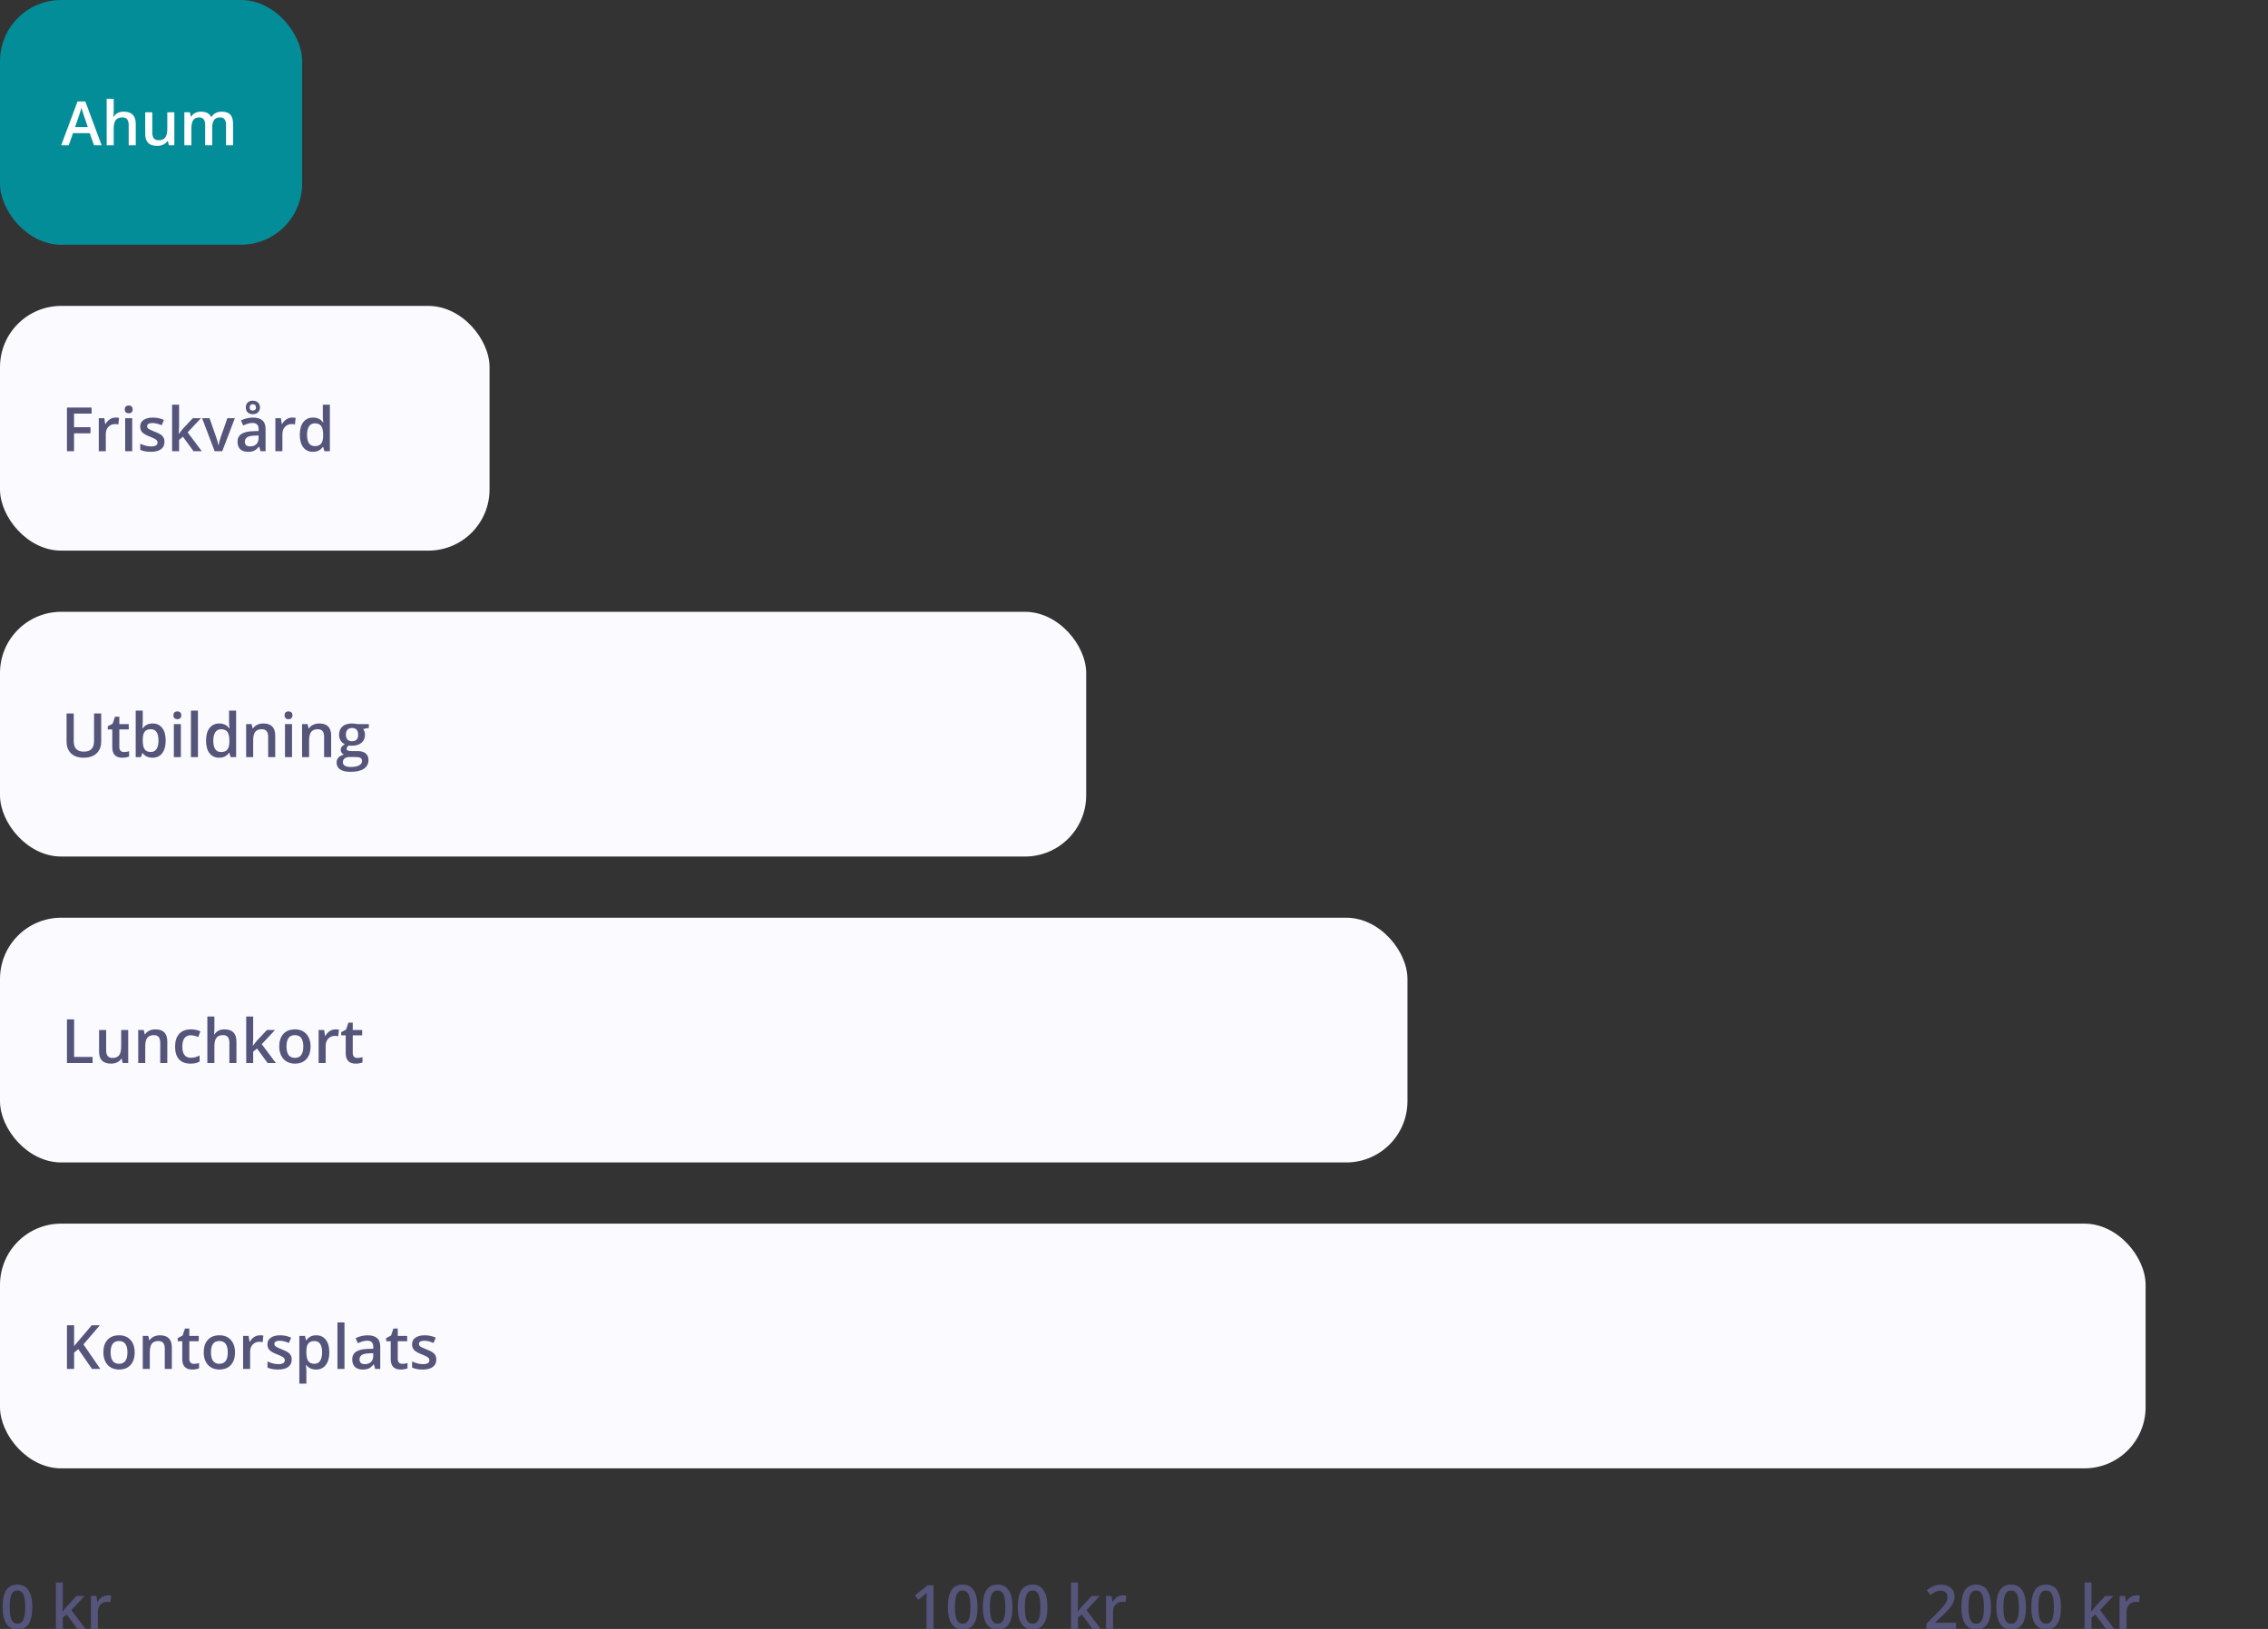
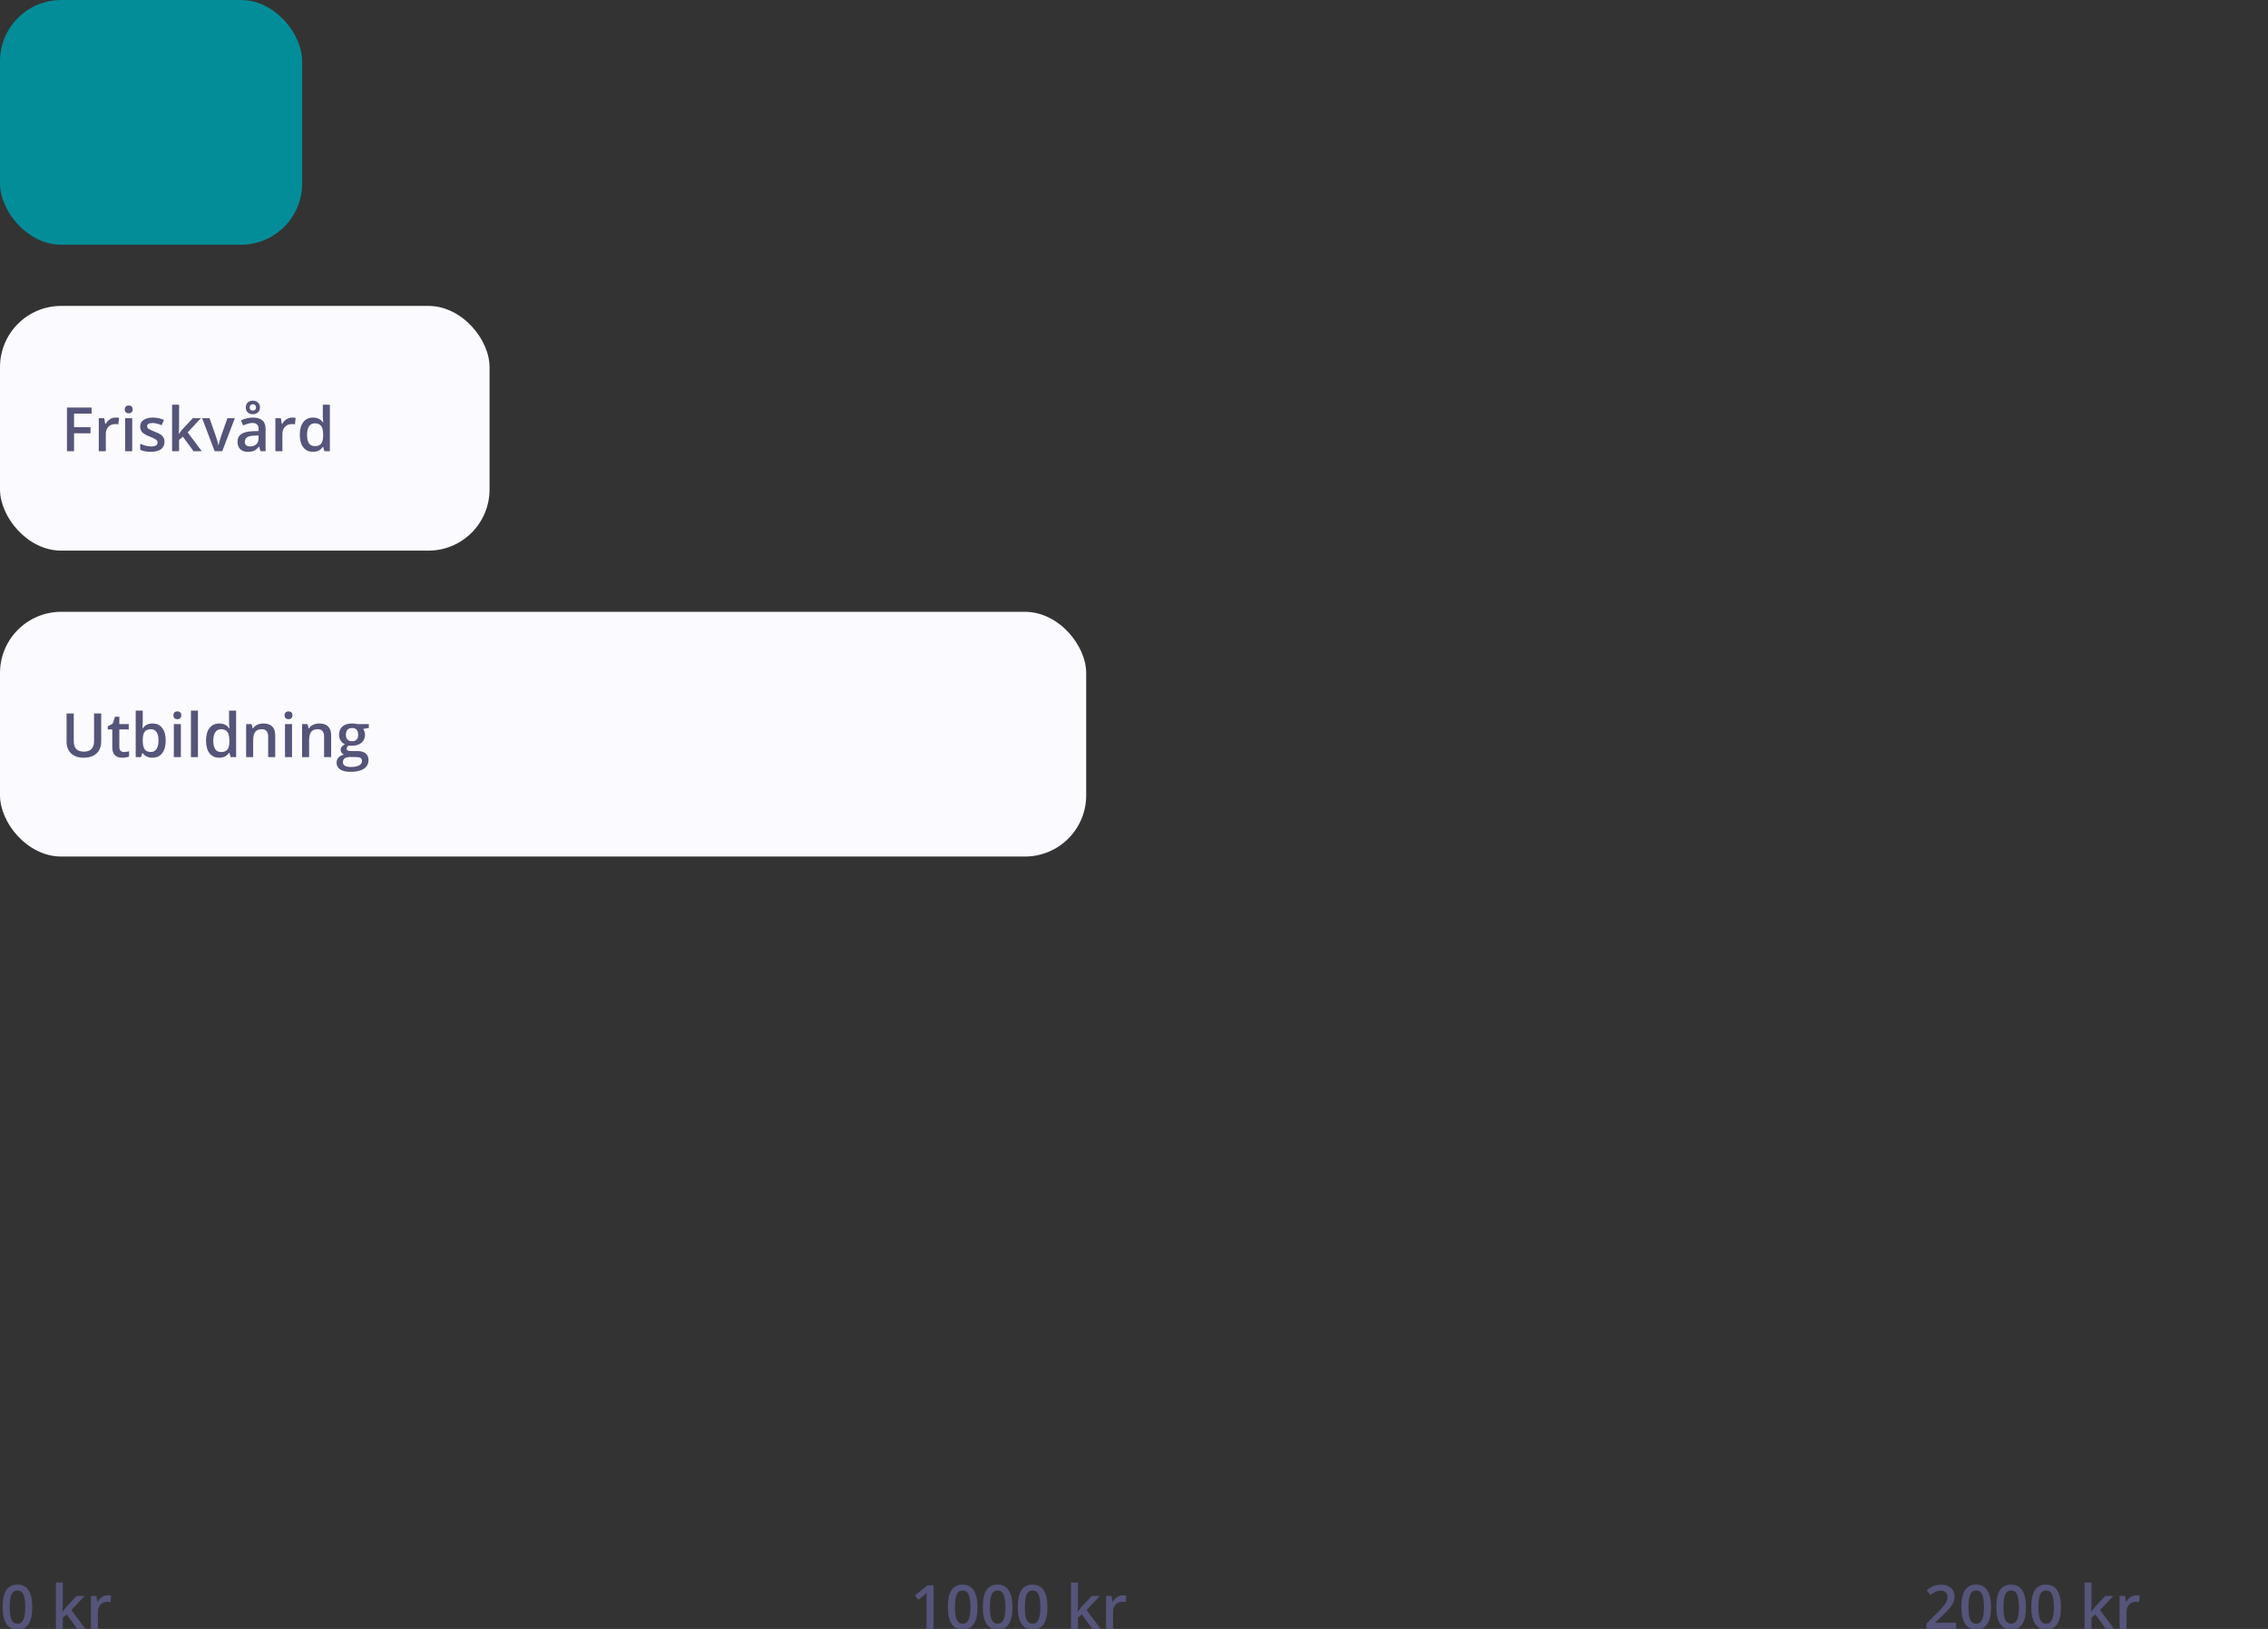
<svg xmlns="http://www.w3.org/2000/svg" width="593" height="426" viewBox="0 0 593 426" fill="none">
  <rect x="0" y="0" width="593" height="426" fill="#333333" stroke="none" />
  <g clip-path="url(#clip0)">
-     <rect y="240" width="368" height="64" rx="16" fill="#FAFAFF" />
-     <path d="M17.508 278V266.578H19.375V276.398H24.211V278H17.508ZM32.078 278L31.82 276.867H31.727C31.471 277.268 31.107 277.583 30.633 277.812C30.164 278.042 29.628 278.156 29.023 278.156C27.977 278.156 27.195 277.896 26.68 277.375C26.164 276.854 25.906 276.065 25.906 275.008V269.359H27.758V274.688C27.758 275.349 27.893 275.846 28.164 276.18C28.435 276.508 28.859 276.672 29.438 276.672C30.208 276.672 30.773 276.443 31.133 275.984C31.497 275.521 31.68 274.747 31.68 273.664V269.359H33.523V278H32.078ZM43.742 278H41.898V272.688C41.898 272.021 41.763 271.523 41.492 271.195C41.227 270.867 40.802 270.703 40.219 270.703C39.443 270.703 38.875 270.932 38.516 271.391C38.156 271.849 37.977 272.617 37.977 273.695V278H36.141V269.359H37.578L37.836 270.492H37.93C38.19 270.081 38.56 269.763 39.039 269.539C39.518 269.315 40.05 269.203 40.633 269.203C42.706 269.203 43.742 270.258 43.742 272.367V278ZM49.781 278.156C48.474 278.156 47.479 277.776 46.797 277.016C46.12 276.25 45.781 275.154 45.781 273.727C45.781 272.273 46.135 271.156 46.844 270.375C47.557 269.594 48.586 269.203 49.93 269.203C50.841 269.203 51.661 269.372 52.391 269.711L51.836 271.188C51.06 270.885 50.419 270.734 49.914 270.734C48.419 270.734 47.672 271.727 47.672 273.711C47.672 274.68 47.857 275.409 48.227 275.898C48.602 276.383 49.148 276.625 49.867 276.625C50.685 276.625 51.458 276.422 52.188 276.016V277.617C51.859 277.81 51.508 277.948 51.133 278.031C50.763 278.115 50.312 278.156 49.781 278.156ZM61.82 278H59.977V272.688C59.977 272.021 59.841 271.523 59.57 271.195C59.305 270.867 58.88 270.703 58.297 270.703C57.526 270.703 56.958 270.935 56.594 271.398C56.234 271.857 56.055 272.628 56.055 273.711V278H54.219V265.844H56.055V268.93C56.055 269.424 56.023 269.953 55.961 270.516H56.078C56.328 270.099 56.675 269.776 57.117 269.547C57.565 269.318 58.086 269.203 58.68 269.203C60.773 269.203 61.82 270.258 61.82 272.367V278ZM66.148 273.438L67.188 272.141L69.797 269.359H71.914L68.438 273.07L72.133 278H69.977L67.203 274.211L66.195 275.039V278H64.375V265.844H66.195V271.773L66.102 273.438H66.148ZM81.195 273.664C81.195 275.076 80.833 276.177 80.109 276.969C79.385 277.76 78.378 278.156 77.086 278.156C76.279 278.156 75.565 277.974 74.945 277.609C74.326 277.245 73.849 276.721 73.516 276.039C73.182 275.357 73.016 274.565 73.016 273.664C73.016 272.263 73.375 271.169 74.094 270.383C74.812 269.596 75.826 269.203 77.133 269.203C78.383 269.203 79.372 269.607 80.102 270.414C80.831 271.216 81.195 272.299 81.195 273.664ZM74.906 273.664C74.906 275.659 75.643 276.656 77.117 276.656C78.576 276.656 79.305 275.659 79.305 273.664C79.305 271.69 78.57 270.703 77.102 270.703C76.331 270.703 75.771 270.958 75.422 271.469C75.078 271.979 74.906 272.711 74.906 273.664ZM87.695 269.203C88.065 269.203 88.37 269.229 88.609 269.281L88.43 270.992C88.169 270.93 87.898 270.898 87.617 270.898C86.883 270.898 86.287 271.138 85.828 271.617C85.375 272.096 85.148 272.719 85.148 273.484V278H83.312V269.359H84.75L84.992 270.883H85.086C85.372 270.367 85.745 269.958 86.203 269.656C86.667 269.354 87.164 269.203 87.695 269.203ZM93.438 276.672C93.885 276.672 94.333 276.602 94.781 276.461V277.844C94.578 277.932 94.315 278.005 93.992 278.062C93.674 278.125 93.344 278.156 93 278.156C91.26 278.156 90.391 277.24 90.391 275.406V270.75H89.211V269.938L90.477 269.266L91.102 267.438H92.234V269.359H94.695V270.75H92.234V275.375C92.234 275.818 92.344 276.146 92.562 276.359C92.787 276.568 93.078 276.672 93.438 276.672Z" fill="#55547A" />
    <rect width="79" height="64" rx="16" fill="#038D99" />
-     <path d="M24.594 38L23.453 34.828H19.086L17.969 38H16L20.273 26.531H22.305L26.578 38H24.594ZM22.961 33.219L21.891 30.109C21.812 29.901 21.703 29.573 21.562 29.125C21.427 28.677 21.333 28.349 21.281 28.141C21.141 28.781 20.935 29.482 20.664 30.242L19.633 33.219H22.961ZM35.492 38H33.648V32.688C33.648 32.021 33.513 31.523 33.242 31.195C32.977 30.867 32.552 30.703 31.969 30.703C31.198 30.703 30.63 30.935 30.266 31.398C29.906 31.857 29.727 32.628 29.727 33.711V38H27.891V25.844H29.727V28.93C29.727 29.424 29.695 29.953 29.633 30.516H29.75C30 30.099 30.346 29.776 30.789 29.547C31.237 29.318 31.758 29.203 32.352 29.203C34.445 29.203 35.492 30.258 35.492 32.367V38ZM44.141 38L43.883 36.867H43.789C43.534 37.268 43.169 37.583 42.695 37.812C42.227 38.042 41.69 38.156 41.086 38.156C40.039 38.156 39.258 37.896 38.742 37.375C38.227 36.854 37.969 36.065 37.969 35.008V29.359H39.82V34.688C39.82 35.349 39.956 35.846 40.227 36.18C40.497 36.508 40.922 36.672 41.5 36.672C42.271 36.672 42.836 36.443 43.195 35.984C43.56 35.521 43.742 34.747 43.742 33.664V29.359H45.586V38H44.141ZM55.484 38H53.641V32.672C53.641 32.01 53.516 31.518 53.266 31.195C53.016 30.867 52.625 30.703 52.094 30.703C51.385 30.703 50.865 30.935 50.531 31.398C50.203 31.857 50.039 32.622 50.039 33.695V38H48.203V29.359H49.641L49.898 30.492H49.992C50.232 30.081 50.578 29.763 51.031 29.539C51.49 29.315 51.992 29.203 52.539 29.203C53.867 29.203 54.747 29.656 55.18 30.562H55.305C55.56 30.135 55.919 29.802 56.383 29.562C56.846 29.323 57.378 29.203 57.977 29.203C59.008 29.203 59.758 29.463 60.227 29.984C60.7 30.505 60.938 31.299 60.938 32.367V38H59.102V32.672C59.102 32.01 58.974 31.518 58.719 31.195C58.469 30.867 58.078 30.703 57.547 30.703C56.833 30.703 56.31 30.927 55.977 31.375C55.648 31.818 55.484 32.5 55.484 33.422V38Z" fill="white" />
    <rect y="160" width="284" height="64" rx="16" fill="#FAFAFF" />
    <path d="M26.461 186.578V193.969C26.461 194.812 26.279 195.552 25.914 196.188C25.555 196.818 25.031 197.305 24.344 197.648C23.662 197.987 22.844 198.156 21.891 198.156C20.474 198.156 19.372 197.781 18.586 197.031C17.799 196.281 17.406 195.25 17.406 193.938V186.578H19.281V193.805C19.281 194.747 19.5 195.443 19.938 195.891C20.375 196.339 21.047 196.562 21.953 196.562C23.713 196.562 24.594 195.638 24.594 193.789V186.578H26.461ZM32.406 196.672C32.854 196.672 33.302 196.602 33.75 196.461V197.844C33.547 197.932 33.284 198.005 32.961 198.062C32.643 198.125 32.312 198.156 31.969 198.156C30.229 198.156 29.359 197.24 29.359 195.406V190.75H28.18V189.938L29.445 189.266L30.07 187.438H31.203V189.359H33.664V190.75H31.203V195.375C31.203 195.818 31.312 196.146 31.531 196.359C31.755 196.568 32.047 196.672 32.406 196.672ZM39.898 189.203C40.977 189.203 41.815 189.594 42.414 190.375C43.018 191.156 43.32 192.253 43.32 193.664C43.32 195.081 43.016 196.185 42.406 196.977C41.797 197.763 40.95 198.156 39.867 198.156C38.773 198.156 37.925 197.763 37.32 196.977H37.195L36.859 198H35.484V185.844H37.32V188.734C37.32 188.948 37.31 189.266 37.289 189.688C37.268 190.109 37.253 190.378 37.242 190.492H37.32C37.904 189.633 38.763 189.203 39.898 189.203ZM39.422 190.703C38.682 190.703 38.148 190.922 37.82 191.359C37.497 191.792 37.331 192.518 37.32 193.539V193.664C37.32 194.716 37.487 195.479 37.82 195.953C38.154 196.422 38.698 196.656 39.453 196.656C40.104 196.656 40.596 196.398 40.93 195.883C41.268 195.367 41.438 194.622 41.438 193.648C41.438 191.685 40.766 190.703 39.422 190.703ZM47.289 198H45.453V189.359H47.289V198ZM45.344 187.07C45.344 186.742 45.432 186.49 45.609 186.312C45.792 186.135 46.05 186.047 46.383 186.047C46.706 186.047 46.956 186.135 47.133 186.312C47.315 186.49 47.406 186.742 47.406 187.07C47.406 187.383 47.315 187.63 47.133 187.812C46.956 187.99 46.706 188.078 46.383 188.078C46.05 188.078 45.792 187.99 45.609 187.812C45.432 187.63 45.344 187.383 45.344 187.07ZM51.758 198H49.922V185.844H51.758V198ZM57.305 198.156C56.227 198.156 55.385 197.766 54.781 196.984C54.177 196.203 53.875 195.107 53.875 193.695C53.875 192.279 54.18 191.177 54.789 190.391C55.404 189.599 56.253 189.203 57.336 189.203C58.471 189.203 59.336 189.622 59.93 190.461H60.023C59.935 189.841 59.891 189.352 59.891 188.992V185.844H61.734V198H60.297L59.977 196.867H59.891C59.302 197.727 58.44 198.156 57.305 198.156ZM57.797 196.672C58.552 196.672 59.102 196.461 59.445 196.039C59.789 195.612 59.966 194.922 59.977 193.969V193.711C59.977 192.622 59.8 191.849 59.445 191.391C59.091 190.932 58.536 190.703 57.781 190.703C57.135 190.703 56.638 190.966 56.289 191.492C55.94 192.013 55.766 192.758 55.766 193.727C55.766 194.685 55.935 195.417 56.273 195.922C56.612 196.422 57.12 196.672 57.797 196.672ZM71.961 198H70.117V192.688C70.117 192.021 69.982 191.523 69.711 191.195C69.445 190.867 69.021 190.703 68.438 190.703C67.662 190.703 67.094 190.932 66.734 191.391C66.375 191.849 66.195 192.617 66.195 193.695V198H64.359V189.359H65.797L66.055 190.492H66.148C66.409 190.081 66.779 189.763 67.258 189.539C67.737 189.315 68.268 189.203 68.852 189.203C70.924 189.203 71.961 190.258 71.961 192.367V198ZM76.352 198H74.516V189.359H76.352V198ZM74.406 187.07C74.406 186.742 74.495 186.49 74.672 186.312C74.854 186.135 75.112 186.047 75.445 186.047C75.768 186.047 76.018 186.135 76.195 186.312C76.378 186.49 76.469 186.742 76.469 187.07C76.469 187.383 76.378 187.63 76.195 187.812C76.018 187.99 75.768 188.078 75.445 188.078C75.112 188.078 74.854 187.99 74.672 187.812C74.495 187.63 74.406 187.383 74.406 187.07ZM86.586 198H84.742V192.688C84.742 192.021 84.607 191.523 84.336 191.195C84.07 190.867 83.646 190.703 83.062 190.703C82.287 190.703 81.719 190.932 81.359 191.391C81 191.849 80.82 192.617 80.82 193.695V198H78.984V189.359H80.422L80.68 190.492H80.773C81.034 190.081 81.404 189.763 81.883 189.539C82.362 189.315 82.893 189.203 83.477 189.203C85.549 189.203 86.586 190.258 86.586 192.367V198ZM96.438 189.359V190.367L94.961 190.641C95.096 190.823 95.208 191.047 95.297 191.312C95.385 191.578 95.43 191.859 95.43 192.156C95.43 193.047 95.122 193.747 94.508 194.258C93.893 194.768 93.047 195.023 91.969 195.023C91.693 195.023 91.443 195.003 91.219 194.961C90.823 195.206 90.625 195.492 90.625 195.82C90.625 196.018 90.716 196.167 90.898 196.266C91.086 196.365 91.427 196.414 91.922 196.414H93.43C94.383 196.414 95.107 196.617 95.602 197.023C96.096 197.43 96.344 198.016 96.344 198.781C96.344 199.76 95.94 200.516 95.133 201.047C94.326 201.578 93.159 201.844 91.633 201.844C90.456 201.844 89.557 201.635 88.938 201.219C88.318 200.802 88.008 200.208 88.008 199.438C88.008 198.906 88.174 198.458 88.508 198.094C88.846 197.734 89.318 197.484 89.922 197.344C89.677 197.24 89.474 197.073 89.312 196.844C89.156 196.609 89.078 196.365 89.078 196.109C89.078 195.786 89.169 195.513 89.352 195.289C89.534 195.065 89.805 194.844 90.164 194.625C89.716 194.432 89.352 194.12 89.07 193.688C88.794 193.25 88.656 192.74 88.656 192.156C88.656 191.219 88.951 190.492 89.539 189.977C90.133 189.461 90.977 189.203 92.07 189.203C92.315 189.203 92.57 189.221 92.836 189.258C93.107 189.289 93.31 189.323 93.445 189.359H96.438ZM89.648 199.344C89.648 199.74 89.826 200.044 90.18 200.258C90.539 200.471 91.042 200.578 91.688 200.578C92.688 200.578 93.432 200.435 93.922 200.148C94.412 199.862 94.656 199.482 94.656 199.008C94.656 198.633 94.521 198.365 94.25 198.203C93.984 198.047 93.487 197.969 92.758 197.969H91.367C90.841 197.969 90.422 198.091 90.109 198.336C89.802 198.586 89.648 198.922 89.648 199.344ZM90.438 192.156C90.438 192.698 90.576 193.115 90.852 193.406C91.133 193.698 91.534 193.844 92.055 193.844C93.117 193.844 93.648 193.276 93.648 192.141C93.648 191.578 93.516 191.146 93.25 190.844C92.99 190.536 92.591 190.383 92.055 190.383C91.523 190.383 91.12 190.534 90.844 190.836C90.573 191.138 90.438 191.578 90.438 192.156Z" fill="#55547A" />
-     <rect y="320" width="561" height="64" rx="16" fill="#FAFAFF" />
-     <path d="M26.227 358H24.062L20.477 352.828L19.375 353.727V358H17.508V346.578H19.375V352.031C19.885 351.406 20.393 350.805 20.898 350.227L23.984 346.578H26.109C24.115 348.922 22.685 350.591 21.82 351.586L26.227 358ZM35.211 353.664C35.211 355.076 34.849 356.177 34.125 356.969C33.401 357.76 32.393 358.156 31.102 358.156C30.294 358.156 29.581 357.974 28.961 357.609C28.341 357.245 27.865 356.721 27.531 356.039C27.198 355.357 27.031 354.565 27.031 353.664C27.031 352.263 27.391 351.169 28.109 350.383C28.828 349.596 29.841 349.203 31.148 349.203C32.398 349.203 33.388 349.607 34.117 350.414C34.846 351.216 35.211 352.299 35.211 353.664ZM28.922 353.664C28.922 355.659 29.659 356.656 31.133 356.656C32.591 356.656 33.32 355.659 33.32 353.664C33.32 351.69 32.586 350.703 31.117 350.703C30.346 350.703 29.787 350.958 29.438 351.469C29.094 351.979 28.922 352.711 28.922 353.664ZM44.93 358H43.086V352.688C43.086 352.021 42.95 351.523 42.68 351.195C42.414 350.867 41.99 350.703 41.406 350.703C40.63 350.703 40.062 350.932 39.703 351.391C39.344 351.849 39.164 352.617 39.164 353.695V358H37.328V349.359H38.766L39.023 350.492H39.117C39.378 350.081 39.747 349.763 40.227 349.539C40.706 349.315 41.237 349.203 41.82 349.203C43.893 349.203 44.93 350.258 44.93 352.367V358ZM50.703 356.672C51.151 356.672 51.599 356.602 52.047 356.461V357.844C51.844 357.932 51.581 358.005 51.258 358.062C50.94 358.125 50.609 358.156 50.266 358.156C48.526 358.156 47.656 357.24 47.656 355.406V350.75H46.477V349.938L47.742 349.266L48.367 347.438H49.5V349.359H51.961V350.75H49.5V355.375C49.5 355.818 49.609 356.146 49.828 356.359C50.052 356.568 50.344 356.672 50.703 356.672ZM61.445 353.664C61.445 355.076 61.083 356.177 60.359 356.969C59.635 357.76 58.628 358.156 57.336 358.156C56.529 358.156 55.815 357.974 55.195 357.609C54.575 357.245 54.099 356.721 53.766 356.039C53.432 355.357 53.266 354.565 53.266 353.664C53.266 352.263 53.625 351.169 54.344 350.383C55.062 349.596 56.075 349.203 57.383 349.203C58.633 349.203 59.622 349.607 60.352 350.414C61.081 351.216 61.445 352.299 61.445 353.664ZM55.156 353.664C55.156 355.659 55.893 356.656 57.367 356.656C58.825 356.656 59.555 355.659 59.555 353.664C59.555 351.69 58.82 350.703 57.352 350.703C56.581 350.703 56.021 350.958 55.672 351.469C55.328 351.979 55.156 352.711 55.156 353.664ZM67.945 349.203C68.315 349.203 68.62 349.229 68.859 349.281L68.68 350.992C68.419 350.93 68.148 350.898 67.867 350.898C67.133 350.898 66.537 351.138 66.078 351.617C65.625 352.096 65.398 352.719 65.398 353.484V358H63.562V349.359H65L65.242 350.883H65.336C65.622 350.367 65.995 349.958 66.453 349.656C66.917 349.354 67.414 349.203 67.945 349.203ZM76.273 355.539C76.273 356.383 75.966 357.031 75.352 357.484C74.737 357.932 73.857 358.156 72.711 358.156C71.56 358.156 70.635 357.982 69.938 357.633V356.047C70.953 356.516 71.898 356.75 72.773 356.75C73.904 356.75 74.469 356.409 74.469 355.727C74.469 355.508 74.406 355.326 74.281 355.18C74.156 355.034 73.951 354.883 73.664 354.727C73.378 354.57 72.979 354.393 72.469 354.195C71.474 353.81 70.799 353.424 70.445 353.039C70.096 352.654 69.922 352.154 69.922 351.539C69.922 350.799 70.219 350.227 70.812 349.82C71.412 349.409 72.224 349.203 73.25 349.203C74.266 349.203 75.227 349.409 76.133 349.82L75.539 351.203C74.607 350.818 73.823 350.625 73.188 350.625C72.219 350.625 71.734 350.901 71.734 351.453C71.734 351.724 71.859 351.953 72.109 352.141C72.365 352.328 72.917 352.586 73.766 352.914C74.479 353.19 74.997 353.443 75.32 353.672C75.643 353.901 75.883 354.167 76.039 354.469C76.195 354.766 76.273 355.122 76.273 355.539ZM82.648 358.156C81.555 358.156 80.706 357.763 80.102 356.977H79.992C80.065 357.706 80.102 358.148 80.102 358.305V361.844H78.266V349.359H79.75C79.792 349.521 79.878 349.906 80.008 350.516H80.102C80.674 349.641 81.534 349.203 82.68 349.203C83.758 349.203 84.596 349.594 85.195 350.375C85.799 351.156 86.102 352.253 86.102 353.664C86.102 355.076 85.794 356.177 85.18 356.969C84.57 357.76 83.727 358.156 82.648 358.156ZM82.203 350.703C81.474 350.703 80.94 350.917 80.602 351.344C80.268 351.771 80.102 352.453 80.102 353.391V353.664C80.102 354.716 80.268 355.479 80.602 355.953C80.935 356.422 81.479 356.656 82.234 356.656C82.87 356.656 83.359 356.396 83.703 355.875C84.047 355.354 84.219 354.612 84.219 353.648C84.219 352.68 84.047 351.948 83.703 351.453C83.365 350.953 82.865 350.703 82.203 350.703ZM90.07 358H88.234V345.844H90.07V358ZM98.109 358L97.742 356.797H97.68C97.263 357.323 96.844 357.682 96.422 357.875C96 358.062 95.458 358.156 94.797 358.156C93.948 358.156 93.284 357.927 92.805 357.469C92.331 357.01 92.094 356.362 92.094 355.523C92.094 354.633 92.424 353.961 93.086 353.508C93.747 353.055 94.755 352.807 96.109 352.766L97.602 352.719V352.258C97.602 351.706 97.471 351.294 97.211 351.023C96.956 350.747 96.557 350.609 96.016 350.609C95.573 350.609 95.148 350.674 94.742 350.805C94.336 350.935 93.945 351.089 93.57 351.266L92.977 349.953C93.445 349.708 93.958 349.523 94.516 349.398C95.073 349.268 95.599 349.203 96.094 349.203C97.193 349.203 98.021 349.443 98.578 349.922C99.141 350.401 99.422 351.154 99.422 352.18V358H98.109ZM95.375 356.75C96.042 356.75 96.576 356.565 96.977 356.195C97.383 355.82 97.586 355.297 97.586 354.625V353.875L96.477 353.922C95.612 353.953 94.982 354.099 94.586 354.359C94.195 354.615 94 355.008 94 355.539C94 355.924 94.115 356.224 94.344 356.438C94.573 356.646 94.917 356.75 95.375 356.75ZM105.203 356.672C105.651 356.672 106.099 356.602 106.547 356.461V357.844C106.344 357.932 106.081 358.005 105.758 358.062C105.44 358.125 105.109 358.156 104.766 358.156C103.026 358.156 102.156 357.24 102.156 355.406V350.75H100.977V349.938L102.242 349.266L102.867 347.438H104V349.359H106.461V350.75H104V355.375C104 355.818 104.109 356.146 104.328 356.359C104.552 356.568 104.844 356.672 105.203 356.672ZM114.086 355.539C114.086 356.383 113.779 357.031 113.164 357.484C112.549 357.932 111.669 358.156 110.523 358.156C109.372 358.156 108.448 357.982 107.75 357.633V356.047C108.766 356.516 109.711 356.75 110.586 356.75C111.716 356.75 112.281 356.409 112.281 355.727C112.281 355.508 112.219 355.326 112.094 355.18C111.969 355.034 111.763 354.883 111.477 354.727C111.19 354.57 110.792 354.393 110.281 354.195C109.286 353.81 108.612 353.424 108.258 353.039C107.909 352.654 107.734 352.154 107.734 351.539C107.734 350.799 108.031 350.227 108.625 349.82C109.224 349.409 110.036 349.203 111.062 349.203C112.078 349.203 113.039 349.409 113.945 349.82L113.352 351.203C112.419 350.818 111.635 350.625 111 350.625C110.031 350.625 109.547 350.901 109.547 351.453C109.547 351.724 109.672 351.953 109.922 352.141C110.177 352.328 110.729 352.586 111.578 352.914C112.292 353.19 112.81 353.443 113.133 353.672C113.456 353.901 113.695 354.167 113.852 354.469C114.008 354.766 114.086 355.122 114.086 355.539Z" fill="#55547A" />
    <path d="M244.094 426H242.258V418.625C242.258 417.745 242.279 417.047 242.32 416.531C242.201 416.656 242.052 416.794 241.875 416.945C241.703 417.096 241.12 417.576 240.125 418.383L239.203 417.219L242.562 414.578H244.094V426ZM255.586 420.289C255.586 422.273 255.266 423.747 254.625 424.711C253.99 425.674 253.016 426.156 251.703 426.156C250.432 426.156 249.469 425.659 248.812 424.664C248.156 423.669 247.828 422.211 247.828 420.289C247.828 418.273 248.146 416.789 248.781 415.836C249.422 414.878 250.396 414.398 251.703 414.398C252.979 414.398 253.945 414.898 254.602 415.898C255.258 416.898 255.586 418.362 255.586 420.289ZM249.688 420.289C249.688 421.846 249.846 422.958 250.164 423.625C250.487 424.292 251 424.625 251.703 424.625C252.406 424.625 252.919 424.286 253.242 423.609C253.57 422.932 253.734 421.826 253.734 420.289C253.734 418.758 253.57 417.651 253.242 416.969C252.919 416.281 252.406 415.938 251.703 415.938C251 415.938 250.487 416.273 250.164 416.945C249.846 417.617 249.688 418.732 249.688 420.289ZM264.727 420.289C264.727 422.273 264.406 423.747 263.766 424.711C263.13 425.674 262.156 426.156 260.844 426.156C259.573 426.156 258.609 425.659 257.953 424.664C257.297 423.669 256.969 422.211 256.969 420.289C256.969 418.273 257.286 416.789 257.922 415.836C258.562 414.878 259.536 414.398 260.844 414.398C262.12 414.398 263.086 414.898 263.742 415.898C264.398 416.898 264.727 418.362 264.727 420.289ZM258.828 420.289C258.828 421.846 258.987 422.958 259.305 423.625C259.628 424.292 260.141 424.625 260.844 424.625C261.547 424.625 262.06 424.286 262.383 423.609C262.711 422.932 262.875 421.826 262.875 420.289C262.875 418.758 262.711 417.651 262.383 416.969C262.06 416.281 261.547 415.938 260.844 415.938C260.141 415.938 259.628 416.273 259.305 416.945C258.987 417.617 258.828 418.732 258.828 420.289ZM273.867 420.289C273.867 422.273 273.547 423.747 272.906 424.711C272.271 425.674 271.297 426.156 269.984 426.156C268.714 426.156 267.75 425.659 267.094 424.664C266.438 423.669 266.109 422.211 266.109 420.289C266.109 418.273 266.427 416.789 267.062 415.836C267.703 414.878 268.677 414.398 269.984 414.398C271.26 414.398 272.227 414.898 272.883 415.898C273.539 416.898 273.867 418.362 273.867 420.289ZM267.969 420.289C267.969 421.846 268.128 422.958 268.445 423.625C268.768 424.292 269.281 424.625 269.984 424.625C270.688 424.625 271.201 424.286 271.523 423.609C271.852 422.932 272.016 421.826 272.016 420.289C272.016 418.758 271.852 417.651 271.523 416.969C271.201 416.281 270.688 415.938 269.984 415.938C269.281 415.938 268.768 416.273 268.445 416.945C268.128 417.617 267.969 418.732 267.969 420.289ZM281.805 421.438L282.844 420.141L285.453 417.359H287.57L284.094 421.07L287.789 426H285.633L282.859 422.211L281.852 423.039V426H280.031V413.844H281.852V419.773L281.758 421.438H281.805ZM293.57 417.203C293.94 417.203 294.245 417.229 294.484 417.281L294.305 418.992C294.044 418.93 293.773 418.898 293.492 418.898C292.758 418.898 292.161 419.138 291.703 419.617C291.25 420.096 291.023 420.719 291.023 421.484V426H289.188V417.359H290.625L290.867 418.883H290.961C291.247 418.367 291.62 417.958 292.078 417.656C292.542 417.354 293.039 417.203 293.57 417.203Z" fill="#55547A" />
    <path d="M8.445 420.289C8.445 422.273 8.125 423.747 7.484 424.711C6.849 425.674 5.875 426.156 4.562 426.156C3.292 426.156 2.328 425.659 1.672 424.664C1.016 423.669 0.688 422.211 0.688 420.289C0.688 418.273 1.005 416.789 1.641 415.836C2.281 414.878 3.255 414.398 4.562 414.398C5.839 414.398 6.805 414.898 7.461 415.898C8.117 416.898 8.445 418.362 8.445 420.289ZM2.547 420.289C2.547 421.846 2.706 422.958 3.023 423.625C3.346 424.292 3.859 424.625 4.562 424.625C5.266 424.625 5.779 424.286 6.102 423.609C6.43 422.932 6.594 421.826 6.594 420.289C6.594 418.758 6.43 417.651 6.102 416.969C5.779 416.281 5.266 415.938 4.562 415.938C3.859 415.938 3.346 416.273 3.023 416.945C2.706 417.617 2.547 418.732 2.547 420.289ZM16.383 421.438L17.422 420.141L20.031 417.359H22.148L18.672 421.07L22.367 426H20.211L17.438 422.211L16.43 423.039V426H14.609V413.844H16.43V419.773L16.336 421.438H16.383ZM28.148 417.203C28.518 417.203 28.823 417.229 29.062 417.281L28.883 418.992C28.622 418.93 28.352 418.898 28.07 418.898C27.336 418.898 26.74 419.138 26.281 419.617C25.828 420.096 25.602 420.719 25.602 421.484V426H23.766V417.359H25.203L25.445 418.883H25.539C25.826 418.367 26.198 417.958 26.656 417.656C27.12 417.354 27.617 417.203 28.148 417.203Z" fill="#55547A" />
    <path d="M511.445 426H503.703V424.609L506.648 421.648C507.518 420.758 508.094 420.128 508.375 419.758C508.661 419.383 508.87 419.031 509 418.703C509.13 418.375 509.195 418.023 509.195 417.648C509.195 417.133 509.039 416.727 508.727 416.43C508.419 416.133 507.992 415.984 507.445 415.984C507.008 415.984 506.583 416.065 506.172 416.227C505.766 416.388 505.294 416.68 504.758 417.102L503.766 415.891C504.401 415.354 505.018 414.974 505.617 414.75C506.216 414.526 506.854 414.414 507.531 414.414C508.594 414.414 509.445 414.693 510.086 415.25C510.727 415.802 511.047 416.547 511.047 417.484C511.047 418 510.953 418.49 510.766 418.953C510.583 419.417 510.299 419.896 509.914 420.391C509.534 420.88 508.898 421.544 508.008 422.383L506.023 424.305V424.383H511.445V426ZM520.586 420.289C520.586 422.273 520.266 423.747 519.625 424.711C518.99 425.674 518.016 426.156 516.703 426.156C515.432 426.156 514.469 425.659 513.812 424.664C513.156 423.669 512.828 422.211 512.828 420.289C512.828 418.273 513.146 416.789 513.781 415.836C514.422 414.878 515.396 414.398 516.703 414.398C517.979 414.398 518.945 414.898 519.602 415.898C520.258 416.898 520.586 418.362 520.586 420.289ZM514.688 420.289C514.688 421.846 514.846 422.958 515.164 423.625C515.487 424.292 516 424.625 516.703 424.625C517.406 424.625 517.919 424.286 518.242 423.609C518.57 422.932 518.734 421.826 518.734 420.289C518.734 418.758 518.57 417.651 518.242 416.969C517.919 416.281 517.406 415.938 516.703 415.938C516 415.938 515.487 416.273 515.164 416.945C514.846 417.617 514.688 418.732 514.688 420.289ZM529.727 420.289C529.727 422.273 529.406 423.747 528.766 424.711C528.13 425.674 527.156 426.156 525.844 426.156C524.573 426.156 523.609 425.659 522.953 424.664C522.297 423.669 521.969 422.211 521.969 420.289C521.969 418.273 522.286 416.789 522.922 415.836C523.562 414.878 524.536 414.398 525.844 414.398C527.12 414.398 528.086 414.898 528.742 415.898C529.398 416.898 529.727 418.362 529.727 420.289ZM523.828 420.289C523.828 421.846 523.987 422.958 524.305 423.625C524.628 424.292 525.141 424.625 525.844 424.625C526.547 424.625 527.06 424.286 527.383 423.609C527.711 422.932 527.875 421.826 527.875 420.289C527.875 418.758 527.711 417.651 527.383 416.969C527.06 416.281 526.547 415.938 525.844 415.938C525.141 415.938 524.628 416.273 524.305 416.945C523.987 417.617 523.828 418.732 523.828 420.289ZM538.867 420.289C538.867 422.273 538.547 423.747 537.906 424.711C537.271 425.674 536.297 426.156 534.984 426.156C533.714 426.156 532.75 425.659 532.094 424.664C531.438 423.669 531.109 422.211 531.109 420.289C531.109 418.273 531.427 416.789 532.062 415.836C532.703 414.878 533.677 414.398 534.984 414.398C536.26 414.398 537.227 414.898 537.883 415.898C538.539 416.898 538.867 418.362 538.867 420.289ZM532.969 420.289C532.969 421.846 533.128 422.958 533.445 423.625C533.768 424.292 534.281 424.625 534.984 424.625C535.688 424.625 536.201 424.286 536.523 423.609C536.852 422.932 537.016 421.826 537.016 420.289C537.016 418.758 536.852 417.651 536.523 416.969C536.201 416.281 535.688 415.938 534.984 415.938C534.281 415.938 533.768 416.273 533.445 416.945C533.128 417.617 532.969 418.732 532.969 420.289ZM546.805 421.438L547.844 420.141L550.453 417.359H552.57L549.094 421.07L552.789 426H550.633L547.859 422.211L546.852 423.039V426H545.031V413.844H546.852V419.773L546.758 421.438H546.805ZM558.57 417.203C558.94 417.203 559.245 417.229 559.484 417.281L559.305 418.992C559.044 418.93 558.773 418.898 558.492 418.898C557.758 418.898 557.161 419.138 556.703 419.617C556.25 420.096 556.023 420.719 556.023 421.484V426H554.188V417.359H555.625L555.867 418.883H555.961C556.247 418.367 556.62 417.958 557.078 417.656C557.542 417.354 558.039 417.203 558.57 417.203Z" fill="#55547A" />
    <rect y="80" width="128" height="64" rx="16" fill="#FAFAFF" />
    <path d="M19.359 118H17.508V106.578H23.953V108.156H19.359V111.727H23.664V113.312H19.359V118ZM30.211 109.203C30.581 109.203 30.885 109.229 31.125 109.281L30.945 110.992C30.685 110.93 30.414 110.898 30.133 110.898C29.398 110.898 28.802 111.138 28.344 111.617C27.891 112.096 27.664 112.719 27.664 113.484V118H25.828V109.359H27.266L27.508 110.883H27.602C27.888 110.367 28.26 109.958 28.719 109.656C29.182 109.354 29.68 109.203 30.211 109.203ZM34.57 118H32.734V109.359H34.57V118ZM32.625 107.07C32.625 106.742 32.714 106.49 32.891 106.312C33.073 106.135 33.331 106.047 33.664 106.047C33.987 106.047 34.237 106.135 34.414 106.312C34.596 106.49 34.688 106.742 34.688 107.07C34.688 107.383 34.596 107.63 34.414 107.812C34.237 107.99 33.987 108.078 33.664 108.078C33.331 108.078 33.073 107.99 32.891 107.812C32.714 107.63 32.625 107.383 32.625 107.07ZM43.008 115.539C43.008 116.383 42.7 117.031 42.086 117.484C41.471 117.932 40.591 118.156 39.445 118.156C38.294 118.156 37.37 117.982 36.672 117.633V116.047C37.688 116.516 38.633 116.75 39.508 116.75C40.638 116.75 41.203 116.409 41.203 115.727C41.203 115.508 41.141 115.326 41.016 115.18C40.891 115.034 40.685 114.883 40.398 114.727C40.112 114.57 39.714 114.393 39.203 114.195C38.208 113.81 37.534 113.424 37.18 113.039C36.831 112.654 36.656 112.154 36.656 111.539C36.656 110.799 36.953 110.227 37.547 109.82C38.146 109.409 38.958 109.203 39.984 109.203C41 109.203 41.961 109.409 42.867 109.82L42.273 111.203C41.341 110.818 40.557 110.625 39.922 110.625C38.953 110.625 38.469 110.901 38.469 111.453C38.469 111.724 38.594 111.953 38.844 112.141C39.099 112.328 39.651 112.586 40.5 112.914C41.214 113.19 41.732 113.443 42.055 113.672C42.378 113.901 42.617 114.167 42.773 114.469C42.93 114.766 43.008 115.122 43.008 115.539ZM46.773 113.438L47.812 112.141L50.422 109.359H52.539L49.062 113.07L52.758 118H50.602L47.828 114.211L46.82 115.039V118H45V105.844H46.82V111.773L46.727 113.438H46.773ZM56.125 118L52.844 109.359H54.781L56.539 114.383C56.841 115.227 57.023 115.909 57.086 116.43H57.148C57.195 116.055 57.378 115.372 57.695 114.383L59.453 109.359H61.406L58.109 118H56.125ZM68.125 118L67.758 116.797H67.695C67.279 117.323 66.859 117.682 66.438 117.875C66.016 118.062 65.474 118.156 64.812 118.156C63.964 118.156 63.3 117.927 62.82 117.469C62.346 117.01 62.109 116.362 62.109 115.523C62.109 114.633 62.44 113.961 63.102 113.508C63.763 113.055 64.771 112.807 66.125 112.766L67.617 112.719V112.258C67.617 111.706 67.487 111.294 67.227 111.023C66.971 110.747 66.573 110.609 66.031 110.609C65.588 110.609 65.164 110.674 64.758 110.805C64.352 110.935 63.961 111.089 63.586 111.266L62.992 109.953C63.461 109.708 63.974 109.523 64.531 109.398C65.088 109.268 65.615 109.203 66.109 109.203C67.208 109.203 68.037 109.443 68.594 109.922C69.156 110.401 69.438 111.154 69.438 112.18V118H68.125ZM65.391 116.75C66.057 116.75 66.591 116.565 66.992 116.195C67.398 115.82 67.602 115.297 67.602 114.625V113.875L66.492 113.922C65.628 113.953 64.997 114.099 64.602 114.359C64.211 114.615 64.016 115.008 64.016 115.539C64.016 115.924 64.13 116.224 64.359 116.438C64.588 116.646 64.932 116.75 65.391 116.75ZM67.977 106.531C67.977 107.062 67.805 107.495 67.461 107.828C67.122 108.156 66.672 108.32 66.109 108.32C65.547 108.32 65.099 108.159 64.766 107.836C64.432 107.508 64.266 107.078 64.266 106.547C64.266 106.021 64.43 105.596 64.758 105.273C65.091 104.945 65.542 104.781 66.109 104.781C66.651 104.781 67.096 104.943 67.445 105.266C67.799 105.589 67.977 106.01 67.977 106.531ZM66.938 106.547C66.938 106.286 66.859 106.083 66.703 105.938C66.547 105.786 66.349 105.711 66.109 105.711C65.865 105.711 65.664 105.786 65.508 105.938C65.352 106.083 65.273 106.286 65.273 106.547C65.273 107.099 65.552 107.375 66.109 107.375C66.349 107.375 66.547 107.305 66.703 107.164C66.859 107.018 66.938 106.812 66.938 106.547ZM76.383 109.203C76.753 109.203 77.057 109.229 77.297 109.281L77.117 110.992C76.857 110.93 76.586 110.898 76.305 110.898C75.57 110.898 74.974 111.138 74.516 111.617C74.062 112.096 73.836 112.719 73.836 113.484V118H72V109.359H73.438L73.68 110.883H73.773C74.06 110.367 74.432 109.958 74.891 109.656C75.354 109.354 75.852 109.203 76.383 109.203ZM81.82 118.156C80.742 118.156 79.901 117.766 79.297 116.984C78.693 116.203 78.391 115.107 78.391 113.695C78.391 112.279 78.695 111.177 79.305 110.391C79.919 109.599 80.768 109.203 81.852 109.203C82.987 109.203 83.852 109.622 84.445 110.461H84.539C84.451 109.841 84.406 109.352 84.406 108.992V105.844H86.25V118H84.812L84.492 116.867H84.406C83.818 117.727 82.956 118.156 81.82 118.156ZM82.312 116.672C83.068 116.672 83.617 116.461 83.961 116.039C84.305 115.612 84.482 114.922 84.492 113.969V113.711C84.492 112.622 84.315 111.849 83.961 111.391C83.607 110.932 83.052 110.703 82.297 110.703C81.651 110.703 81.154 110.966 80.805 111.492C80.456 112.013 80.281 112.758 80.281 113.727C80.281 114.685 80.451 115.417 80.789 115.922C81.128 116.422 81.635 116.672 82.312 116.672Z" fill="#55547A" />
  </g>
  <defs>
    <clipPath id="clip0">
      <rect width="593" height="426" fill="white" />
    </clipPath>
  </defs>
</svg>